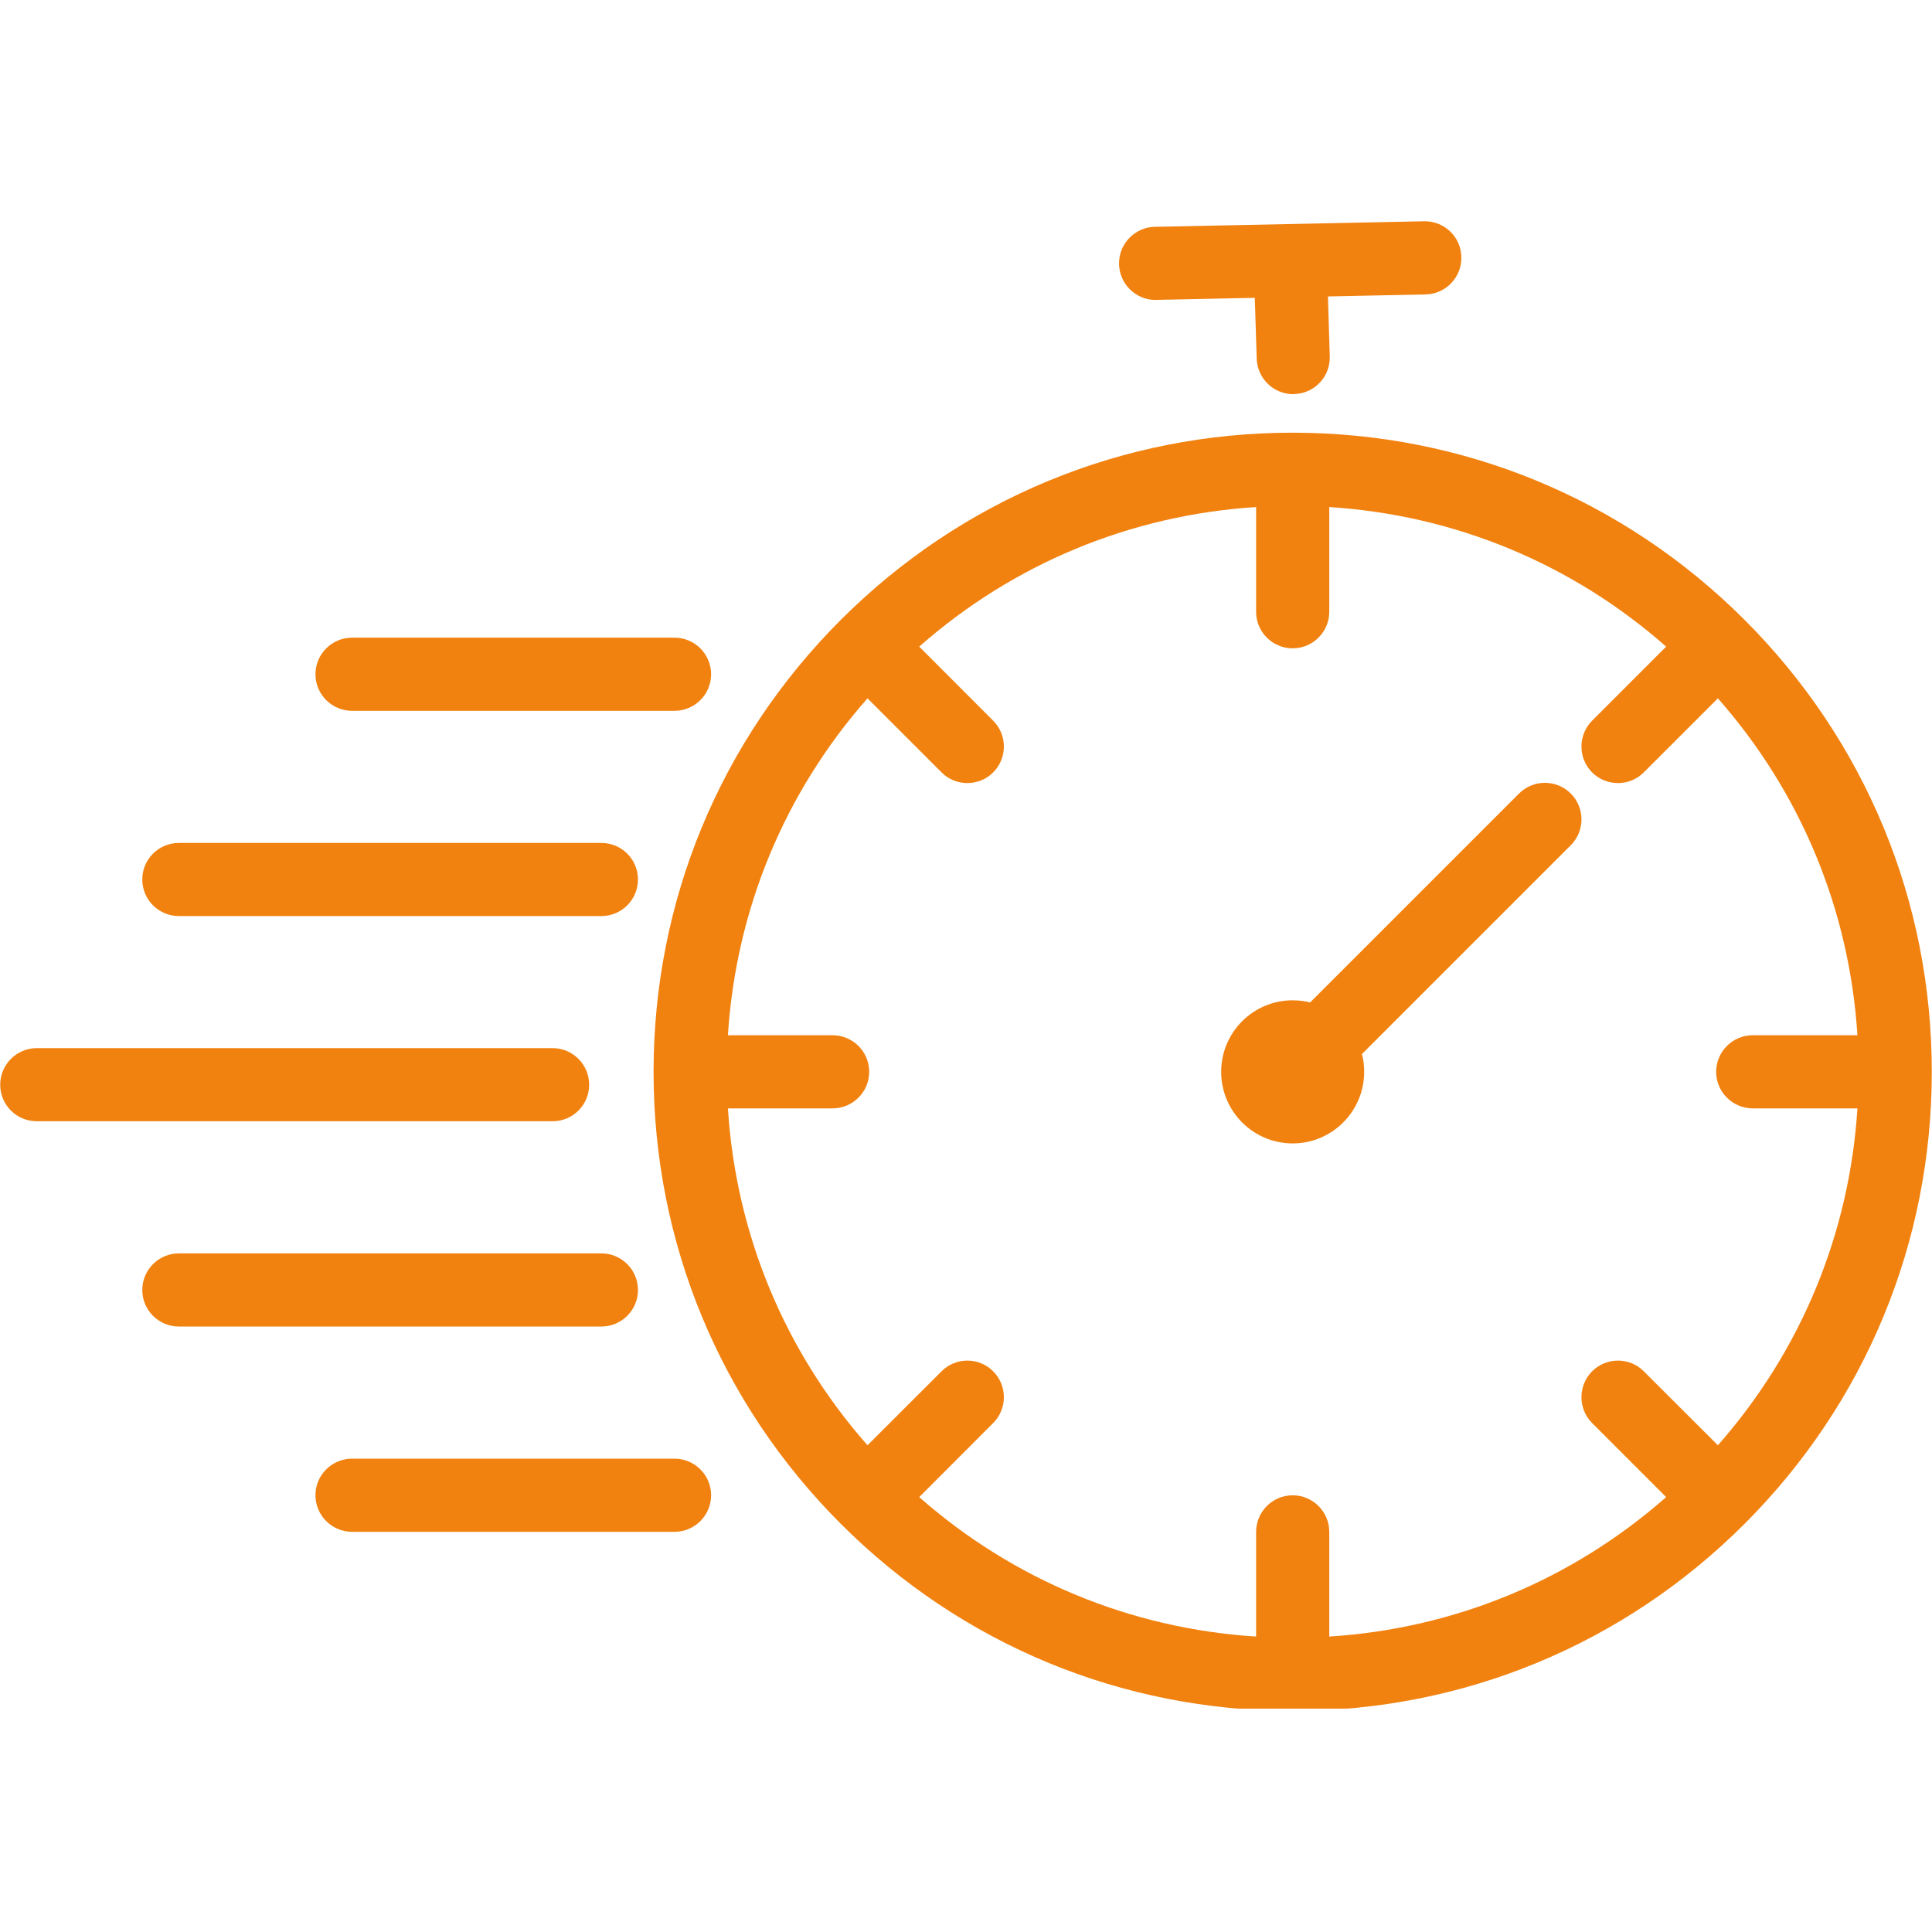
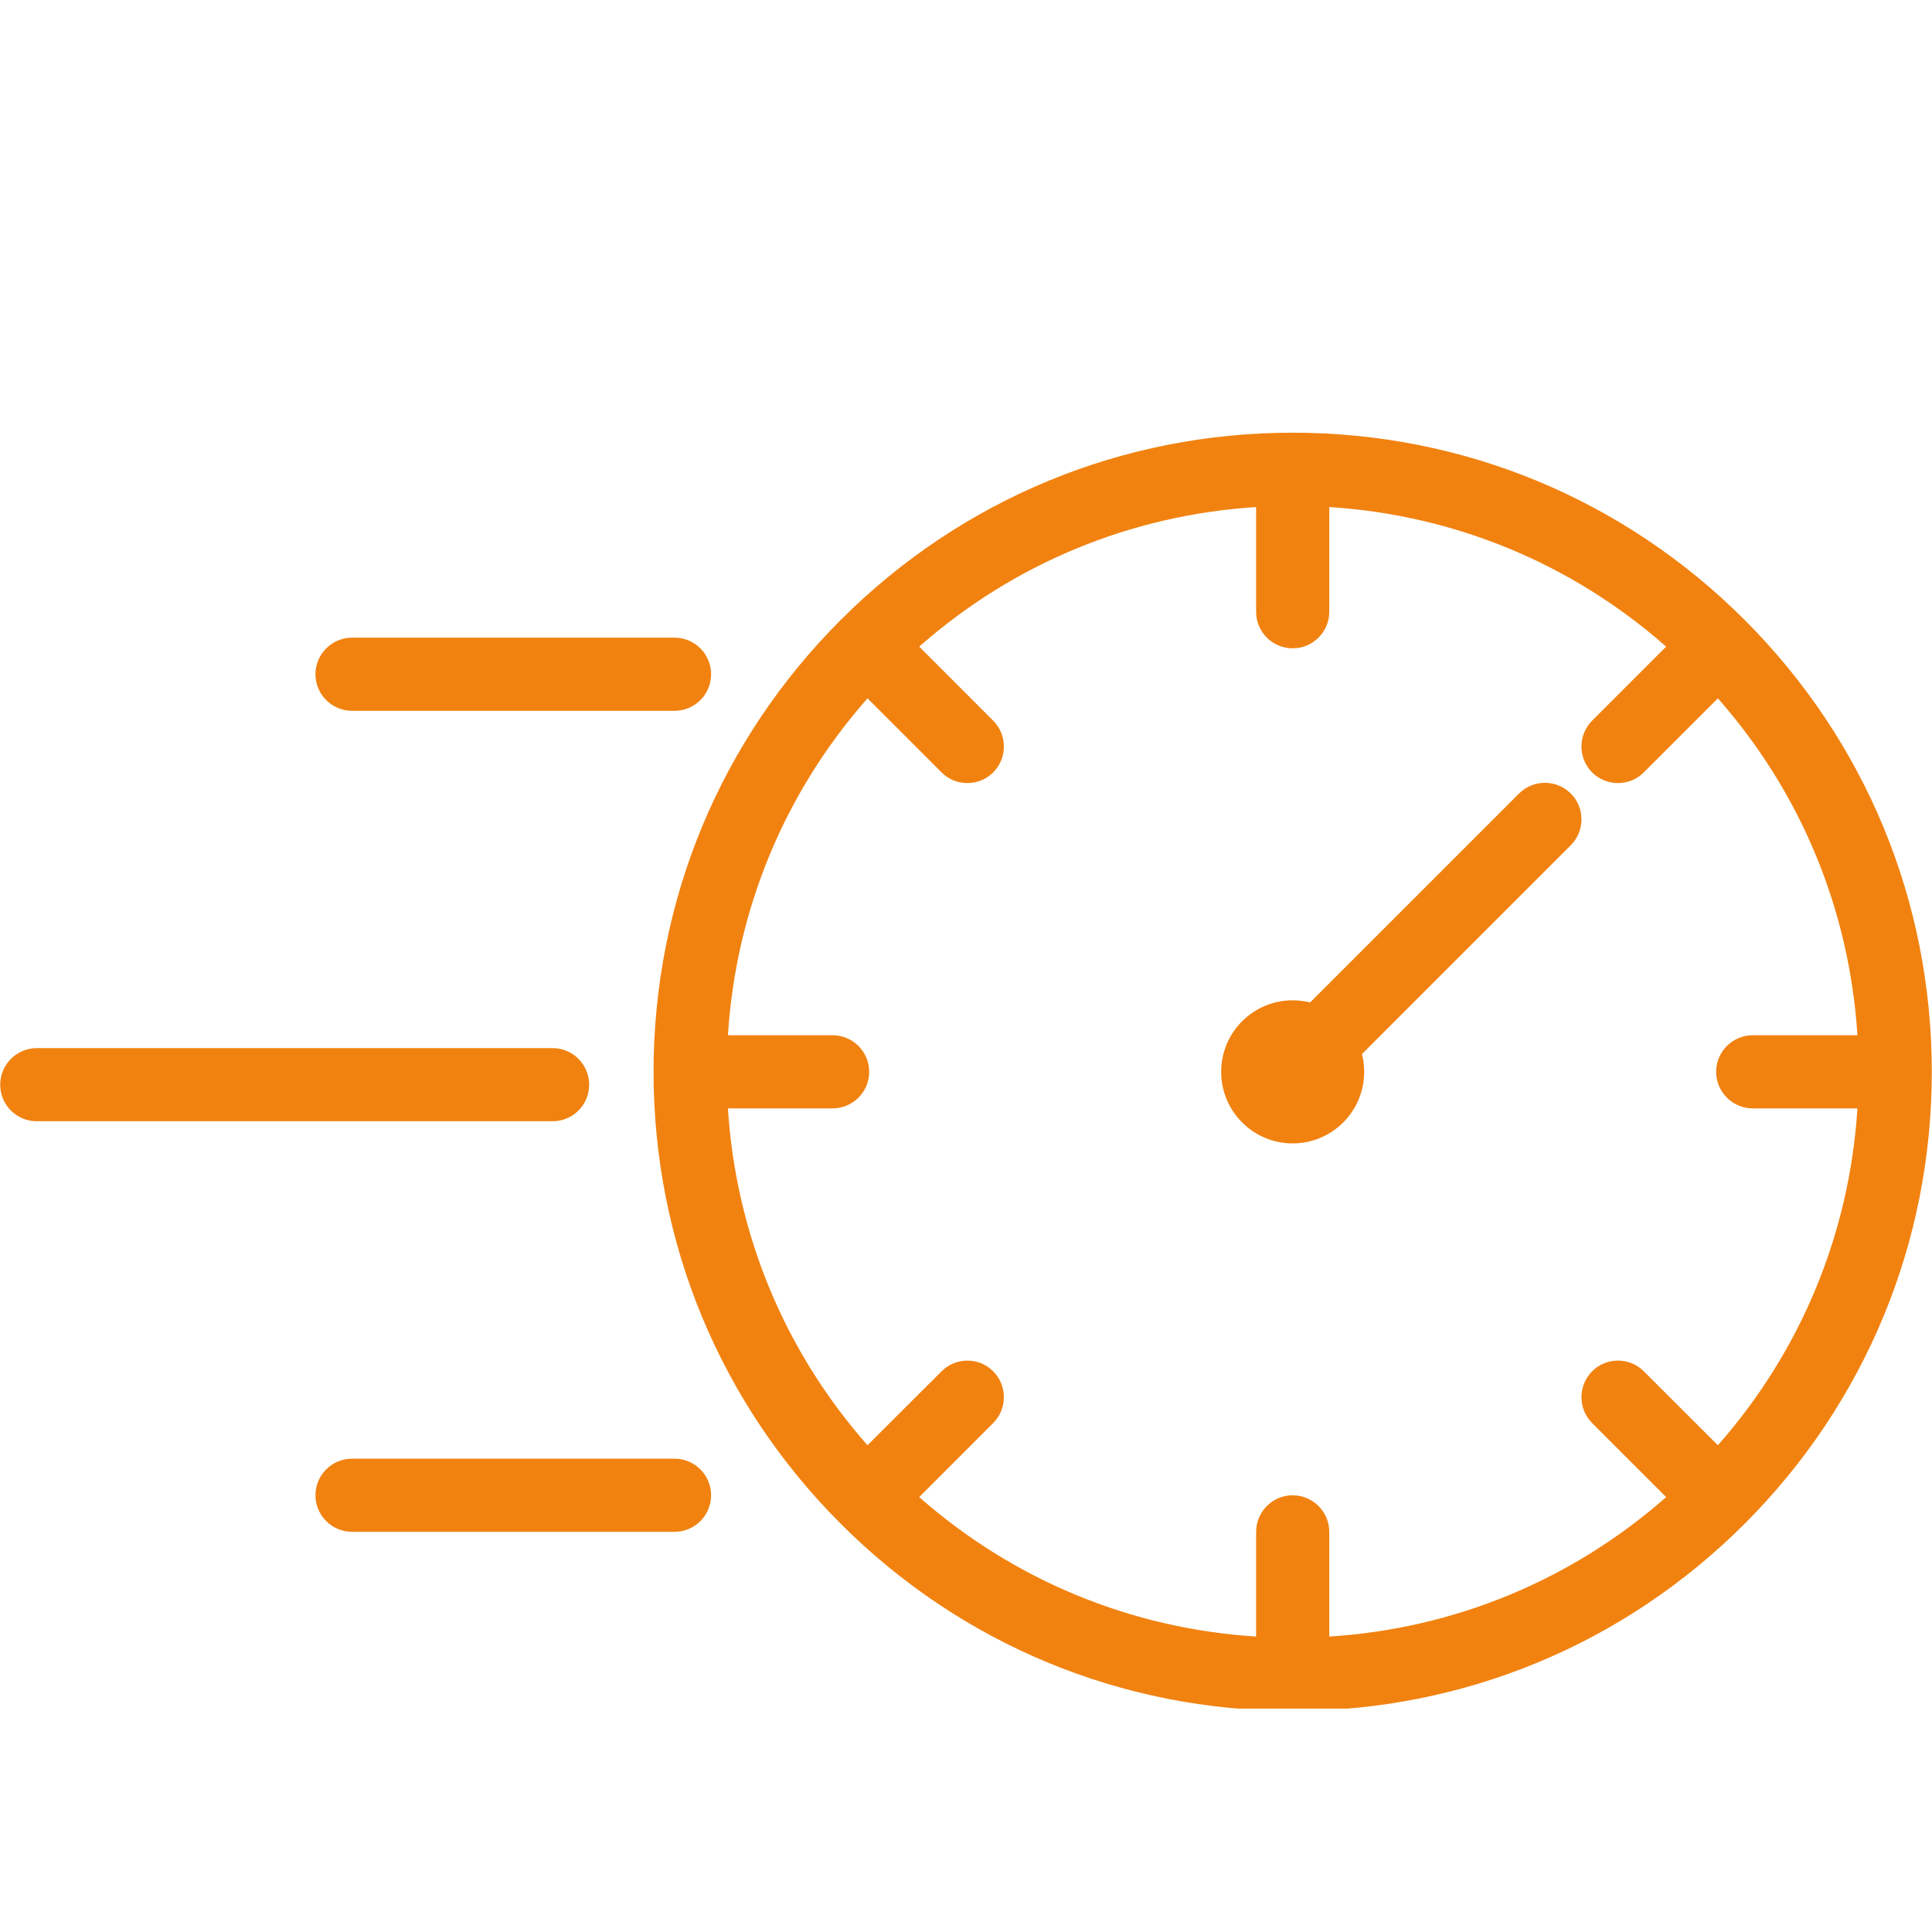
<svg xmlns="http://www.w3.org/2000/svg" width="100" zoomAndPan="magnify" viewBox="0 0 75 75" height="100" preserveAspectRatio="xMidYMid meet" version="1.0">
  <defs>
    <g />
    <clipPath id="ed77e858ee">
      <path d="M 43 8.578 L 57 8.578 L 57 16 L 43 16 Z M 43 8.578 " clip-rule="nonzero" />
    </clipPath>
    <clipPath id="1cc23d163a">
      <path d="M 25 16 L 75 16 L 75 66.328 L 25 66.328 Z M 25 16 " clip-rule="nonzero" />
    </clipPath>
  </defs>
  <path fill="#f18210" d="M 58.969 30.805 L 50.859 38.914 C 50.641 38.859 50.414 38.832 50.18 38.832 C 48.648 38.832 47.406 40.074 47.406 41.609 C 47.406 43.141 48.648 44.387 50.18 44.387 C 51.715 44.387 52.957 43.141 52.957 41.609 C 52.957 41.371 52.93 41.141 52.871 40.918 L 60.977 32.812 C 61.531 32.258 61.531 31.359 60.977 30.805 C 60.422 30.25 59.523 30.25 58.969 30.805 " fill-opacity="1" fill-rule="nonzero" />
  <g clip-path="url(#ed77e858ee)">
-     <path fill="#f18210" d="M 44.863 11.645 C 44.871 11.645 44.883 11.641 44.891 11.641 L 48.711 11.562 L 48.785 13.922 C 48.809 14.691 49.438 15.301 50.203 15.301 C 50.215 15.301 50.23 15.297 50.246 15.297 C 51.031 15.273 51.645 14.621 51.621 13.836 L 51.551 11.508 L 55.34 11.43 C 56.125 11.414 56.746 10.766 56.73 9.98 C 56.715 9.195 56.07 8.574 55.281 8.59 L 44.832 8.805 C 44.051 8.82 43.426 9.469 43.441 10.25 C 43.457 11.027 44.09 11.645 44.863 11.645 " fill-opacity="1" fill-rule="nonzero" />
-   </g>
+     </g>
  <path fill="#f18210" d="M 22.871 42.109 C 22.871 41.324 22.234 40.688 21.453 40.688 L 1.43 40.688 C 0.645 40.688 0.008 41.324 0.008 42.109 C 0.008 42.895 0.645 43.527 1.43 43.527 L 21.453 43.527 C 22.234 43.527 22.871 42.895 22.871 42.109 " fill-opacity="1" fill-rule="nonzero" />
-   <path fill="#f18210" d="M 6.945 35.562 L 23.344 35.562 C 24.129 35.562 24.766 34.926 24.766 34.141 C 24.766 33.355 24.129 32.723 23.344 32.723 L 6.945 32.723 C 6.16 32.723 5.523 33.355 5.523 34.141 C 5.523 34.926 6.16 35.562 6.945 35.562 " fill-opacity="1" fill-rule="nonzero" />
  <path fill="#f18210" d="M 13.668 27.594 L 26.184 27.594 C 26.969 27.594 27.605 26.957 27.605 26.176 C 27.605 25.391 26.969 24.754 26.184 24.754 L 13.668 24.754 C 12.883 24.754 12.246 25.391 12.246 26.176 C 12.246 26.957 12.883 27.594 13.668 27.594 " fill-opacity="1" fill-rule="nonzero" />
-   <path fill="#f18210" d="M 24.766 50.078 C 24.766 49.293 24.129 48.656 23.344 48.656 L 6.945 48.656 C 6.16 48.656 5.523 49.293 5.523 50.078 C 5.523 50.859 6.16 51.496 6.945 51.496 L 23.344 51.496 C 24.129 51.496 24.766 50.859 24.766 50.078 " fill-opacity="1" fill-rule="nonzero" />
  <path fill="#f18210" d="M 26.184 56.625 L 13.668 56.625 C 12.883 56.625 12.246 57.262 12.246 58.043 C 12.246 58.828 12.883 59.465 13.668 59.465 L 26.184 59.465 C 26.969 59.465 27.605 58.828 27.605 58.043 C 27.605 57.262 26.969 56.625 26.184 56.625 " fill-opacity="1" fill-rule="nonzero" />
  <g clip-path="url(#1cc23d163a)">
    <path fill="#f18210" d="M 68.043 43.027 L 72.105 43.027 C 71.797 47.891 69.91 52.449 66.688 56.105 L 63.812 53.234 C 63.262 52.68 62.359 52.68 61.805 53.234 C 61.254 53.789 61.254 54.688 61.805 55.242 L 64.68 58.117 C 61.023 61.336 56.465 63.223 51.602 63.531 L 51.602 59.469 C 51.602 58.684 50.965 58.047 50.18 58.047 C 49.398 58.047 48.762 58.684 48.762 59.469 L 48.762 63.531 C 43.898 63.223 39.34 61.336 35.684 58.117 L 38.555 55.242 C 39.109 54.688 39.109 53.789 38.555 53.234 C 38.004 52.68 37.102 52.68 36.551 53.234 L 33.676 56.105 C 30.453 52.449 28.566 47.891 28.258 43.027 L 32.32 43.027 C 33.105 43.027 33.742 42.391 33.742 41.609 C 33.742 40.824 33.105 40.188 32.32 40.188 L 28.258 40.188 C 28.566 35.324 30.453 30.766 33.676 27.109 L 36.551 29.984 C 36.824 30.262 37.191 30.398 37.551 30.398 C 37.914 30.398 38.281 30.262 38.555 29.984 C 39.109 29.43 39.109 28.531 38.555 27.977 L 35.684 25.102 C 39.34 21.879 43.898 19.992 48.762 19.684 L 48.762 23.75 C 48.762 24.531 49.398 25.168 50.18 25.168 C 50.965 25.168 51.602 24.531 51.602 23.75 L 51.602 19.684 C 56.465 19.992 61.023 21.879 64.68 25.102 L 61.805 27.977 C 61.254 28.531 61.254 29.43 61.805 29.984 C 62.082 30.262 62.445 30.398 62.809 30.398 C 63.172 30.398 63.535 30.262 63.812 29.984 L 66.688 27.109 C 69.91 30.766 71.797 35.324 72.105 40.188 L 68.043 40.188 C 67.258 40.188 66.621 40.824 66.621 41.609 C 66.621 42.391 67.258 43.027 68.043 43.027 Z M 67.727 24.066 C 63.039 19.379 56.809 16.797 50.18 16.797 C 43.555 16.797 37.324 19.379 32.637 24.066 C 27.953 28.75 25.371 34.98 25.371 41.609 C 25.371 48.234 27.953 54.465 32.637 59.152 C 37.324 63.84 43.555 66.418 50.18 66.418 C 56.809 66.418 63.039 63.84 67.727 59.152 C 72.41 54.465 74.992 48.234 74.992 41.609 C 74.992 34.98 72.41 28.75 67.727 24.066 " fill-opacity="1" fill-rule="nonzero" />
  </g>
  <g fill="#f18210" fill-opacity="1">
    <g transform="translate(26.715, 36.05)">
      <g>
        <path d="M 0.203 0.016 C 0.172 0.016 0.141 0.008 0.109 0 C 0.086 -0.02 0.07 -0.039 0.062 -0.062 C 0.051 -0.094 0.047 -0.125 0.047 -0.156 C 0.047 -0.188 0.051 -0.211 0.062 -0.234 C 0.07 -0.254 0.094 -0.27 0.125 -0.281 C 0.156 -0.301 0.191 -0.312 0.234 -0.312 C 0.266 -0.32 0.289 -0.328 0.312 -0.328 C 0.332 -0.336 0.344 -0.348 0.344 -0.359 C 0.352 -0.367 0.359 -0.379 0.359 -0.391 C 0.359 -0.398 0.348 -0.41 0.328 -0.422 C 0.316 -0.43 0.301 -0.438 0.281 -0.438 C 0.25 -0.438 0.219 -0.43 0.188 -0.422 C 0.164 -0.41 0.145 -0.395 0.125 -0.375 L 0.109 -0.375 L 0.047 -0.453 C 0.078 -0.484 0.113 -0.504 0.156 -0.516 C 0.195 -0.535 0.238 -0.547 0.281 -0.547 C 0.352 -0.547 0.406 -0.531 0.438 -0.5 C 0.469 -0.469 0.484 -0.426 0.484 -0.375 L 0.484 -0.141 C 0.484 -0.117 0.492 -0.109 0.516 -0.109 C 0.523 -0.109 0.535 -0.109 0.547 -0.109 L 0.562 -0.016 C 0.551 -0.004 0.535 0 0.516 0 C 0.504 0 0.492 0 0.484 0 C 0.453 0 0.426 -0.004 0.406 -0.016 C 0.383 -0.023 0.375 -0.047 0.375 -0.078 L 0.359 -0.078 C 0.328 -0.016 0.273 0.016 0.203 0.016 Z M 0.25 -0.094 C 0.281 -0.094 0.305 -0.102 0.328 -0.125 C 0.348 -0.145 0.359 -0.172 0.359 -0.203 L 0.359 -0.266 L 0.344 -0.266 C 0.332 -0.254 0.32 -0.25 0.312 -0.25 C 0.301 -0.25 0.285 -0.242 0.266 -0.234 C 0.234 -0.234 0.207 -0.223 0.188 -0.203 C 0.176 -0.191 0.172 -0.176 0.172 -0.156 C 0.172 -0.133 0.176 -0.117 0.188 -0.109 C 0.207 -0.098 0.227 -0.094 0.25 -0.094 Z M 0.25 -0.094 " />
      </g>
    </g>
  </g>
</svg>